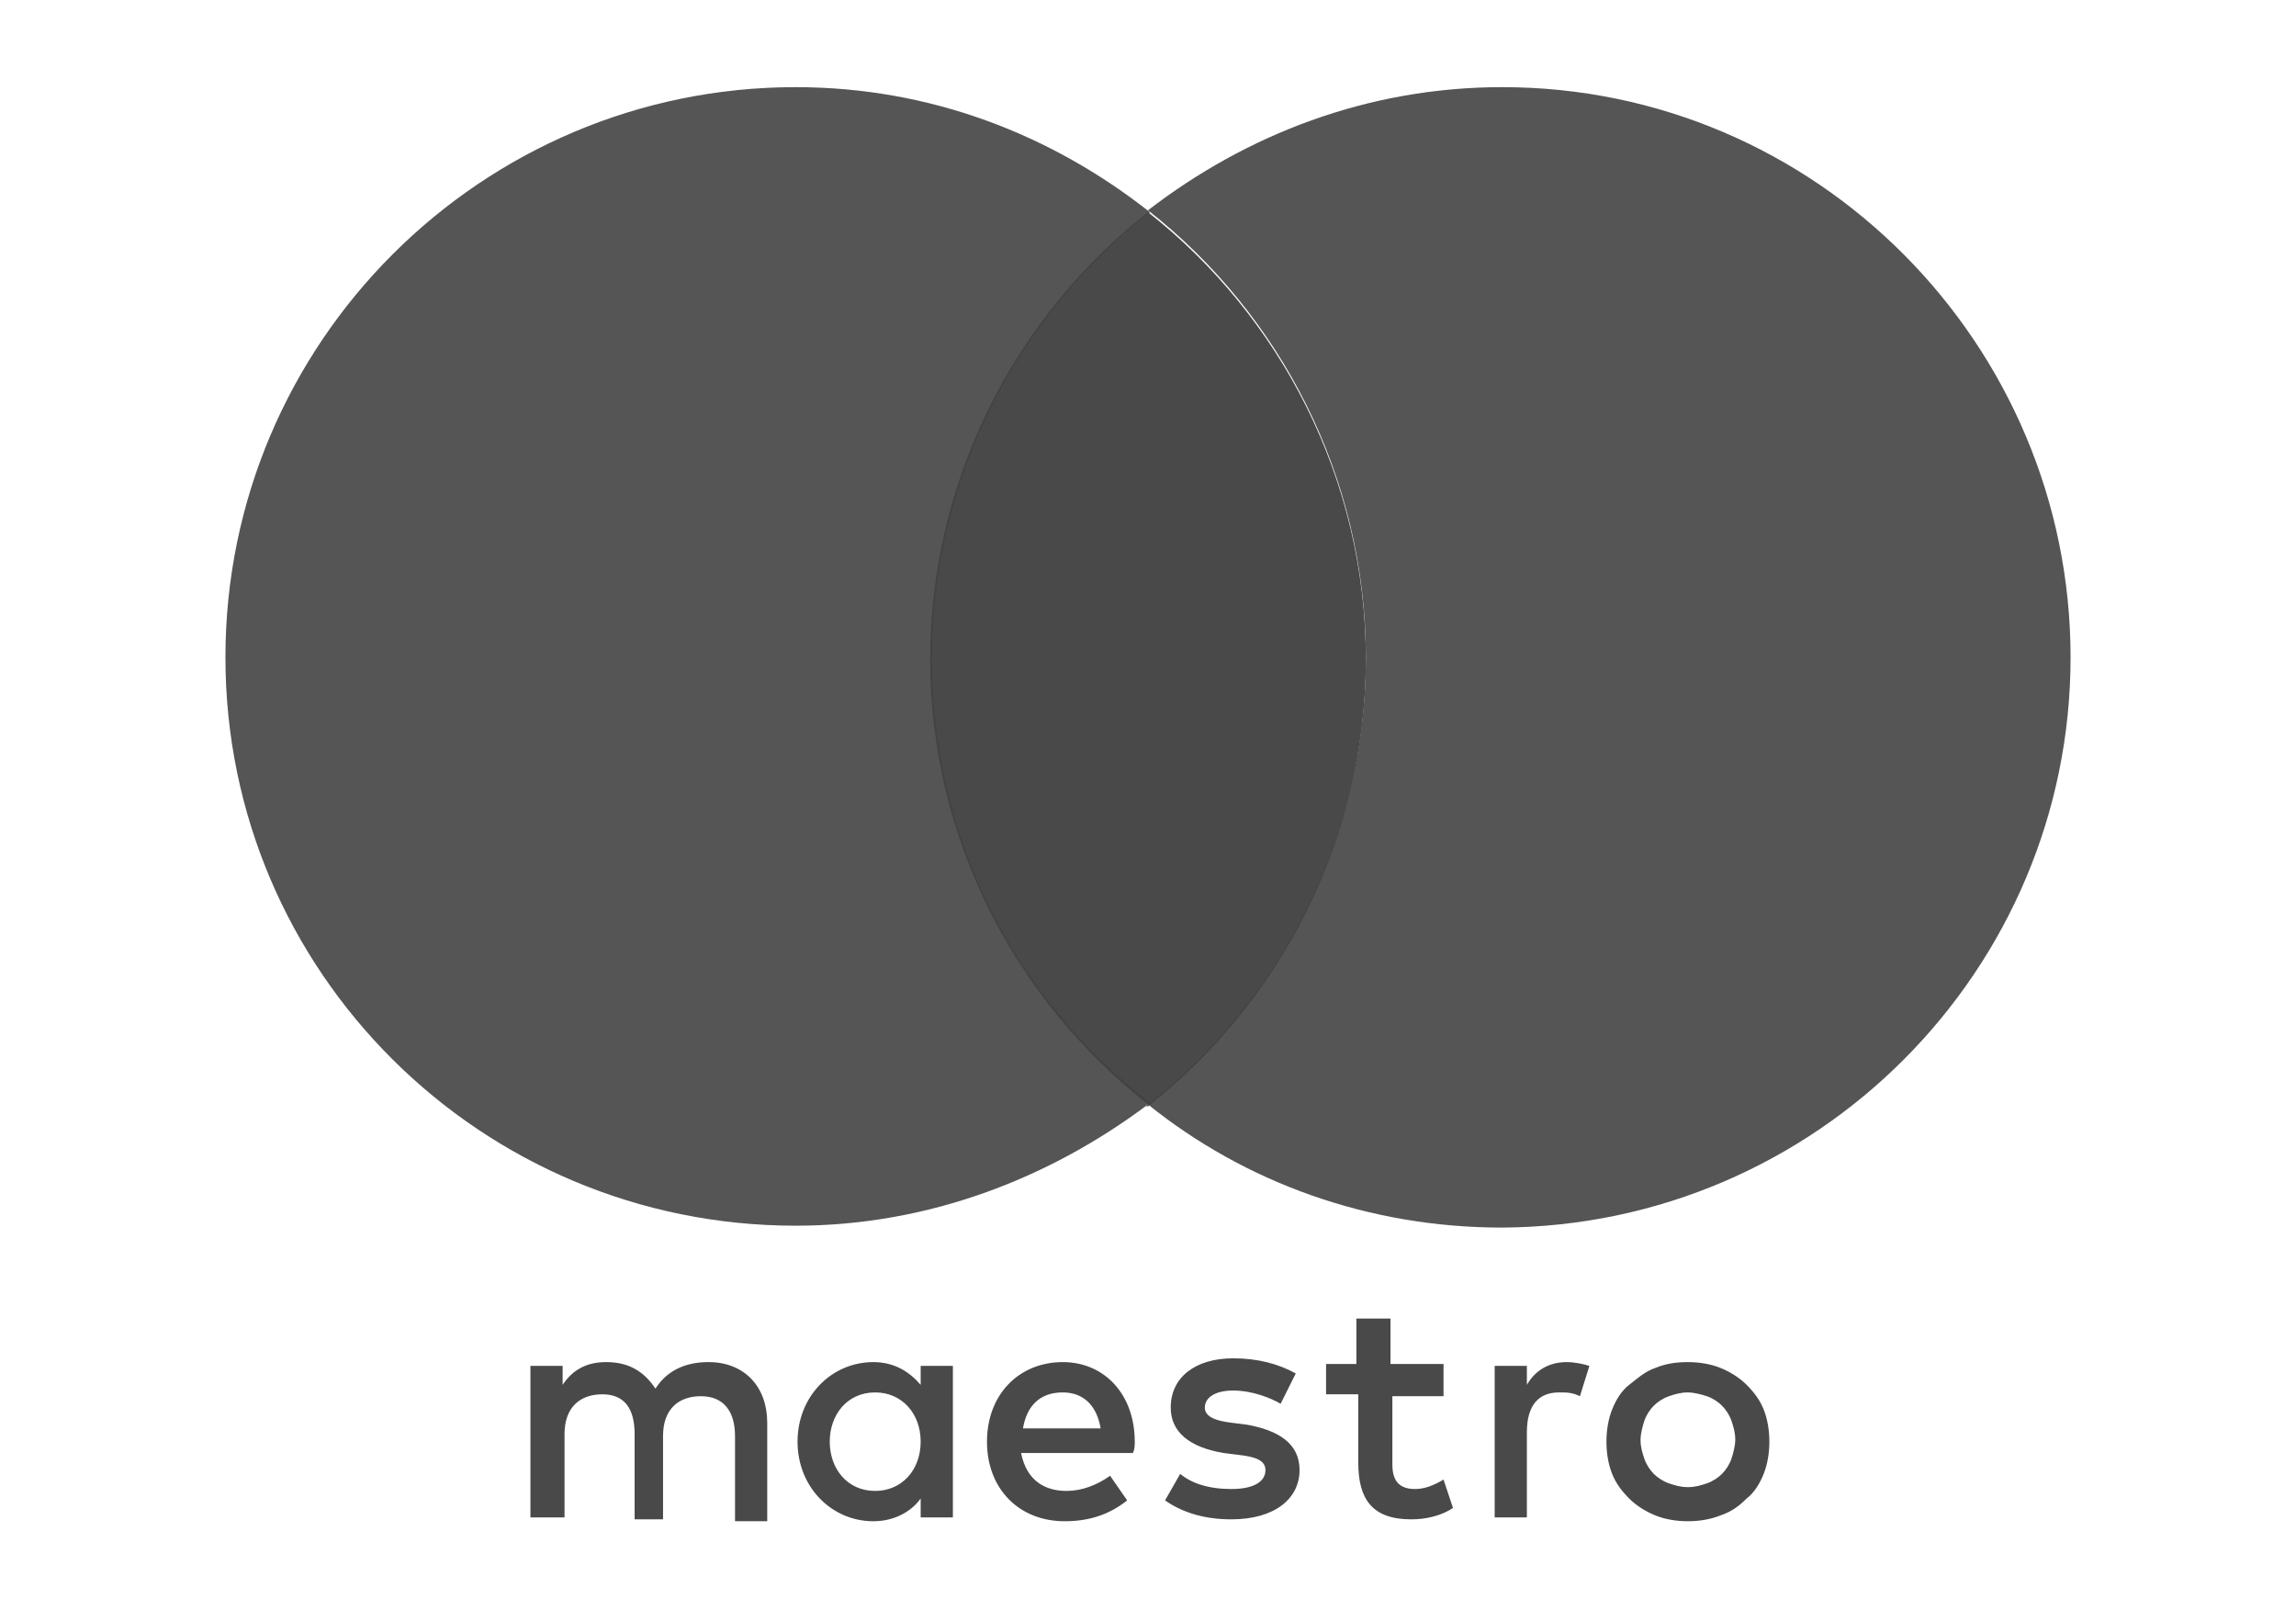
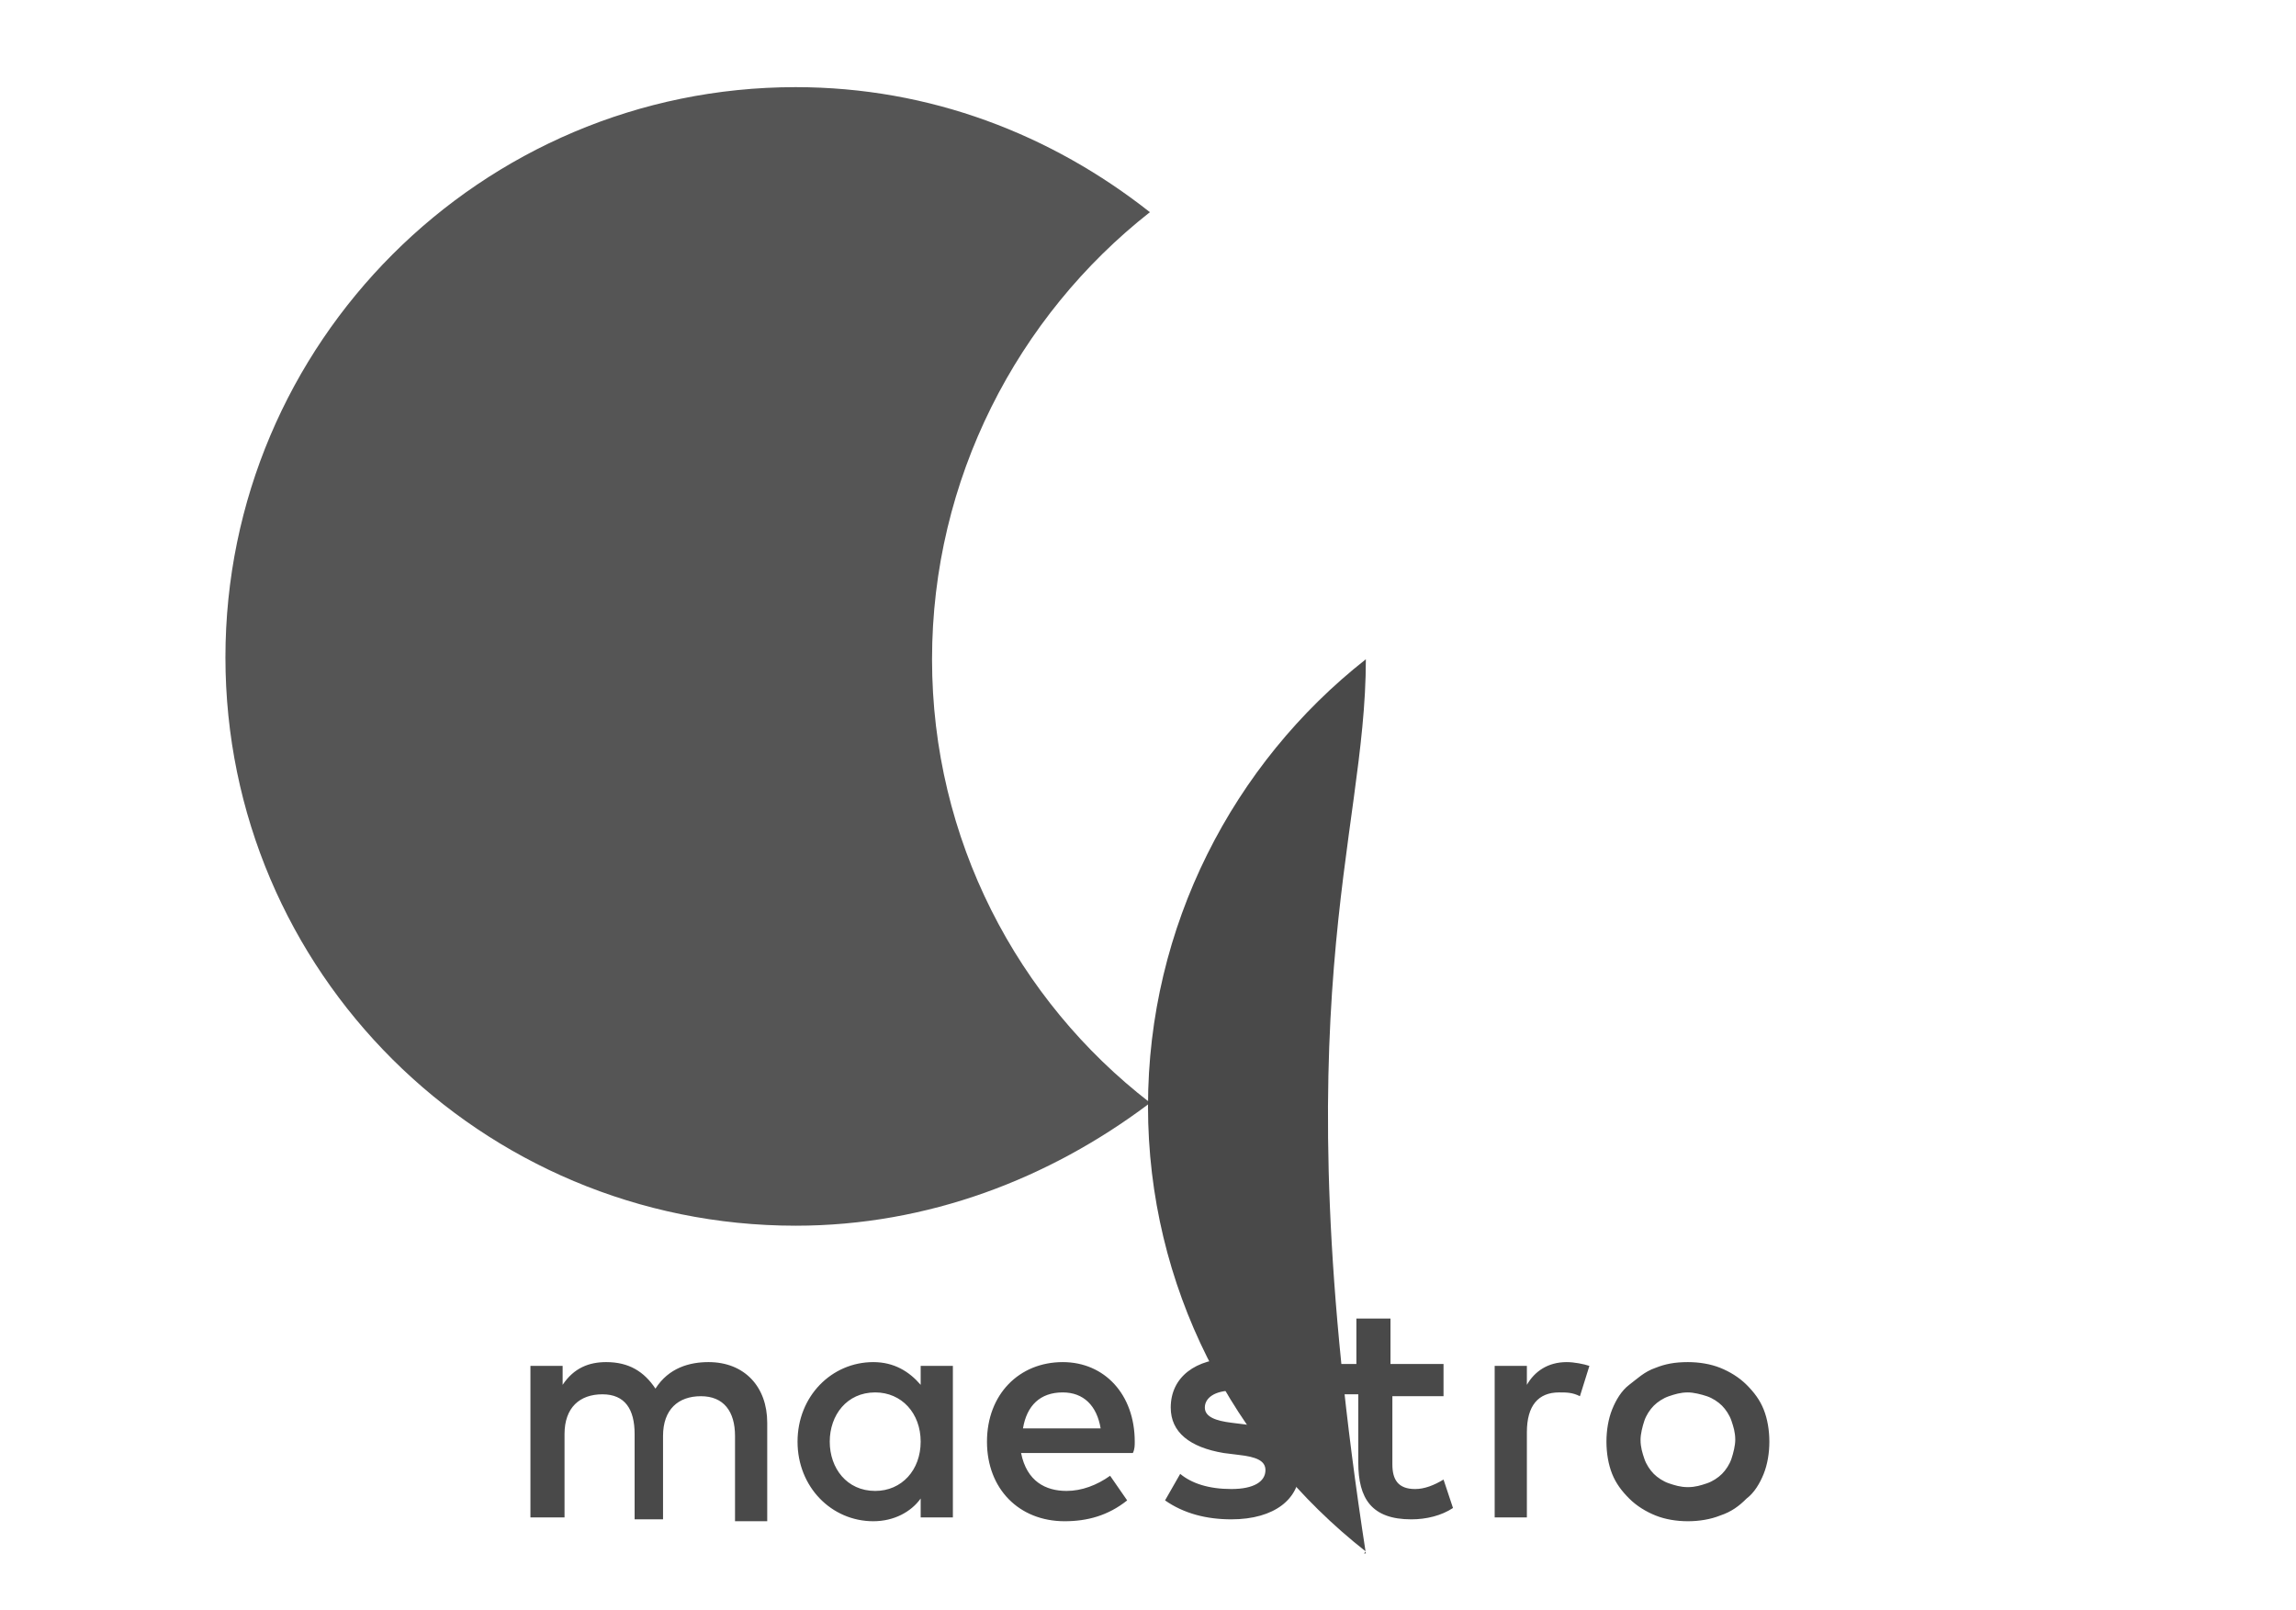
<svg xmlns="http://www.w3.org/2000/svg" version="1.1" id="svg2" x="0px" y="0px" viewBox="0 0 121.2 85" style="enable-background:new 0 0 121.2 85;" xml:space="preserve">
  <style type="text/css">
	.st0{fill:#494949;}
	.st1{opacity:0.9;fill:#434343;enable-background:new    ;}
</style>
  <g>
    <path class="st0" d="M82.7,71.9c0.4,0,0.9,0.1,1.2,0.2l-0.5,1.6c-0.4-0.2-0.7-0.2-1.1-0.2c-1.1,0-1.7,0.7-1.7,2.1v4.5h-1.7v-8h1.7   v1C81,72.4,81.7,71.9,82.7,71.9L82.7,71.9z M76.3,73.7h-2.8v3.6c0,0.8,0.3,1.3,1.2,1.3c0.5,0,1-0.2,1.5-0.5l0.5,1.5   c-0.6,0.4-1.4,0.6-2.2,0.6c-2.1,0-2.8-1.1-2.8-3v-3.6H70v-1.6h1.6v-2.4h1.8v2.4h2.8V73.7L76.3,73.7z M54,75.4   c0.2-1.2,0.9-1.9,2.1-1.9c1.1,0,1.8,0.7,2,1.9H54z M59.9,76.1c0-2.5-1.6-4.2-3.8-4.2c-2.3,0-4,1.7-4,4.2c0,2.5,1.7,4.2,4.1,4.2   c1.2,0,2.3-0.3,3.3-1.1l-0.9-1.3c-0.7,0.5-1.5,0.8-2.3,0.8c-1.1,0-2.1-0.5-2.4-2h5.9C59.9,76.5,59.9,76.3,59.9,76.1L59.9,76.1z    M67.6,74.1c-0.5-0.3-1.5-0.7-2.5-0.7c-1,0-1.5,0.4-1.5,0.9c0,0.5,0.6,0.7,1.4,0.8l0.8,0.1c1.7,0.3,2.8,1,2.8,2.4   c0,1.5-1.3,2.6-3.6,2.6c-1.3,0-2.5-0.3-3.5-1l0.8-1.4c0.6,0.5,1.5,0.8,2.7,0.8c1.2,0,1.8-0.4,1.8-1c0-0.5-0.5-0.7-1.4-0.8l-0.8-0.1   c-1.8-0.3-2.8-1.1-2.8-2.4c0-1.6,1.3-2.6,3.3-2.6c1.3,0,2.4,0.3,3.3,0.8L67.6,74.1L67.6,74.1z M89.1,73.5c-0.4,0-0.7,0.1-1,0.2   c-0.3,0.1-0.6,0.3-0.8,0.5c-0.2,0.2-0.4,0.5-0.5,0.8c-0.1,0.3-0.2,0.7-0.2,1c0,0.4,0.1,0.7,0.2,1c0.1,0.3,0.3,0.6,0.5,0.8   c0.2,0.2,0.5,0.4,0.8,0.5c0.3,0.1,0.6,0.2,1,0.2c0.4,0,0.7-0.1,1-0.2c0.3-0.1,0.6-0.3,0.8-0.5c0.2-0.2,0.4-0.5,0.5-0.8   c0.1-0.3,0.2-0.7,0.2-1c0-0.4-0.1-0.7-0.2-1c-0.1-0.3-0.3-0.6-0.5-0.8c-0.2-0.2-0.5-0.4-0.8-0.5C89.8,73.6,89.4,73.5,89.1,73.5   L89.1,73.5z M89.1,71.9c0.6,0,1.2,0.1,1.7,0.3c0.5,0.2,1,0.5,1.4,0.9c0.4,0.4,0.7,0.8,0.9,1.3c0.2,0.5,0.3,1.1,0.3,1.7   c0,0.6-0.1,1.2-0.3,1.7c-0.2,0.5-0.5,1-0.9,1.3c-0.4,0.4-0.8,0.7-1.4,0.9c-0.5,0.2-1.1,0.3-1.7,0.3c-0.6,0-1.2-0.1-1.7-0.3   c-0.5-0.2-1-0.5-1.4-0.9s-0.7-0.8-0.9-1.3c-0.2-0.5-0.3-1.1-0.3-1.7c0-0.6,0.1-1.2,0.3-1.7c0.2-0.5,0.5-1,0.9-1.3s0.8-0.7,1.4-0.9   C87.9,72,88.4,71.9,89.1,71.9L89.1,71.9z M43.8,76.1c0-1.4,0.9-2.6,2.4-2.6c1.4,0,2.4,1.1,2.4,2.6c0,1.5-1,2.6-2.4,2.6   C44.7,78.7,43.8,77.5,43.8,76.1L43.8,76.1z M50.3,76.1v-4h-1.7v1c-0.6-0.7-1.4-1.2-2.5-1.2c-2.2,0-4,1.8-4,4.2c0,2.4,1.8,4.2,4,4.2   c1.1,0,2-0.5,2.5-1.2v1h1.7V76.1z M40.5,80.1v-5c0-1.9-1.2-3.2-3.1-3.2c-1,0-2.1,0.3-2.8,1.4c-0.6-0.9-1.4-1.4-2.6-1.4   c-0.9,0-1.7,0.3-2.3,1.2v-1h-1.7v8h1.8v-4.4c0-1.4,0.8-2.1,2-2.1c1.2,0,1.7,0.8,1.7,2.1v4.5H35v-4.4c0-1.4,0.8-2.1,2-2.1   c1.2,0,1.8,0.8,1.8,2.1v4.5H40.5L40.5,80.1z" />
    <g>
-       <path class="st0" d="M72.1,34.8c0-9.5-4.5-18.1-11.5-23.6c-7,5.5-11.5,14.1-11.5,23.6s4.5,18,11.5,23.5l-0.1,0.1h0.1    C67.6,52.9,72.1,44.3,72.1,34.8z" />
+       <path class="st0" d="M72.1,34.8c-7,5.5-11.5,14.1-11.5,23.6s4.5,18,11.5,23.5l-0.1,0.1h0.1    C67.6,52.9,72.1,44.3,72.1,34.8z" />
      <path class="st1" d="M49.2,34.8c0-9.5,4.5-18.1,11.5-23.6C55.5,7.1,49.1,4.6,42,4.6c-16.6,0-30.1,13.5-30.1,30.1s13.5,30,30.1,30    c7,0,13.4-2.5,18.6-6.4l0.1-0.1C53.7,52.8,49.2,44.3,49.2,34.8z" />
-       <path class="st1" d="M79.3,4.6c-7.1,0-13.5,2.5-18.7,6.5c7,5.5,11.5,14.1,11.5,23.6s-4.5,18.1-11.5,23.6    c5.1,4.1,11.6,6.5,18.7,6.5c16.6-0.1,30-13.6,30-30.1S95.9,4.6,79.3,4.6z" />
    </g>
  </g>
</svg>